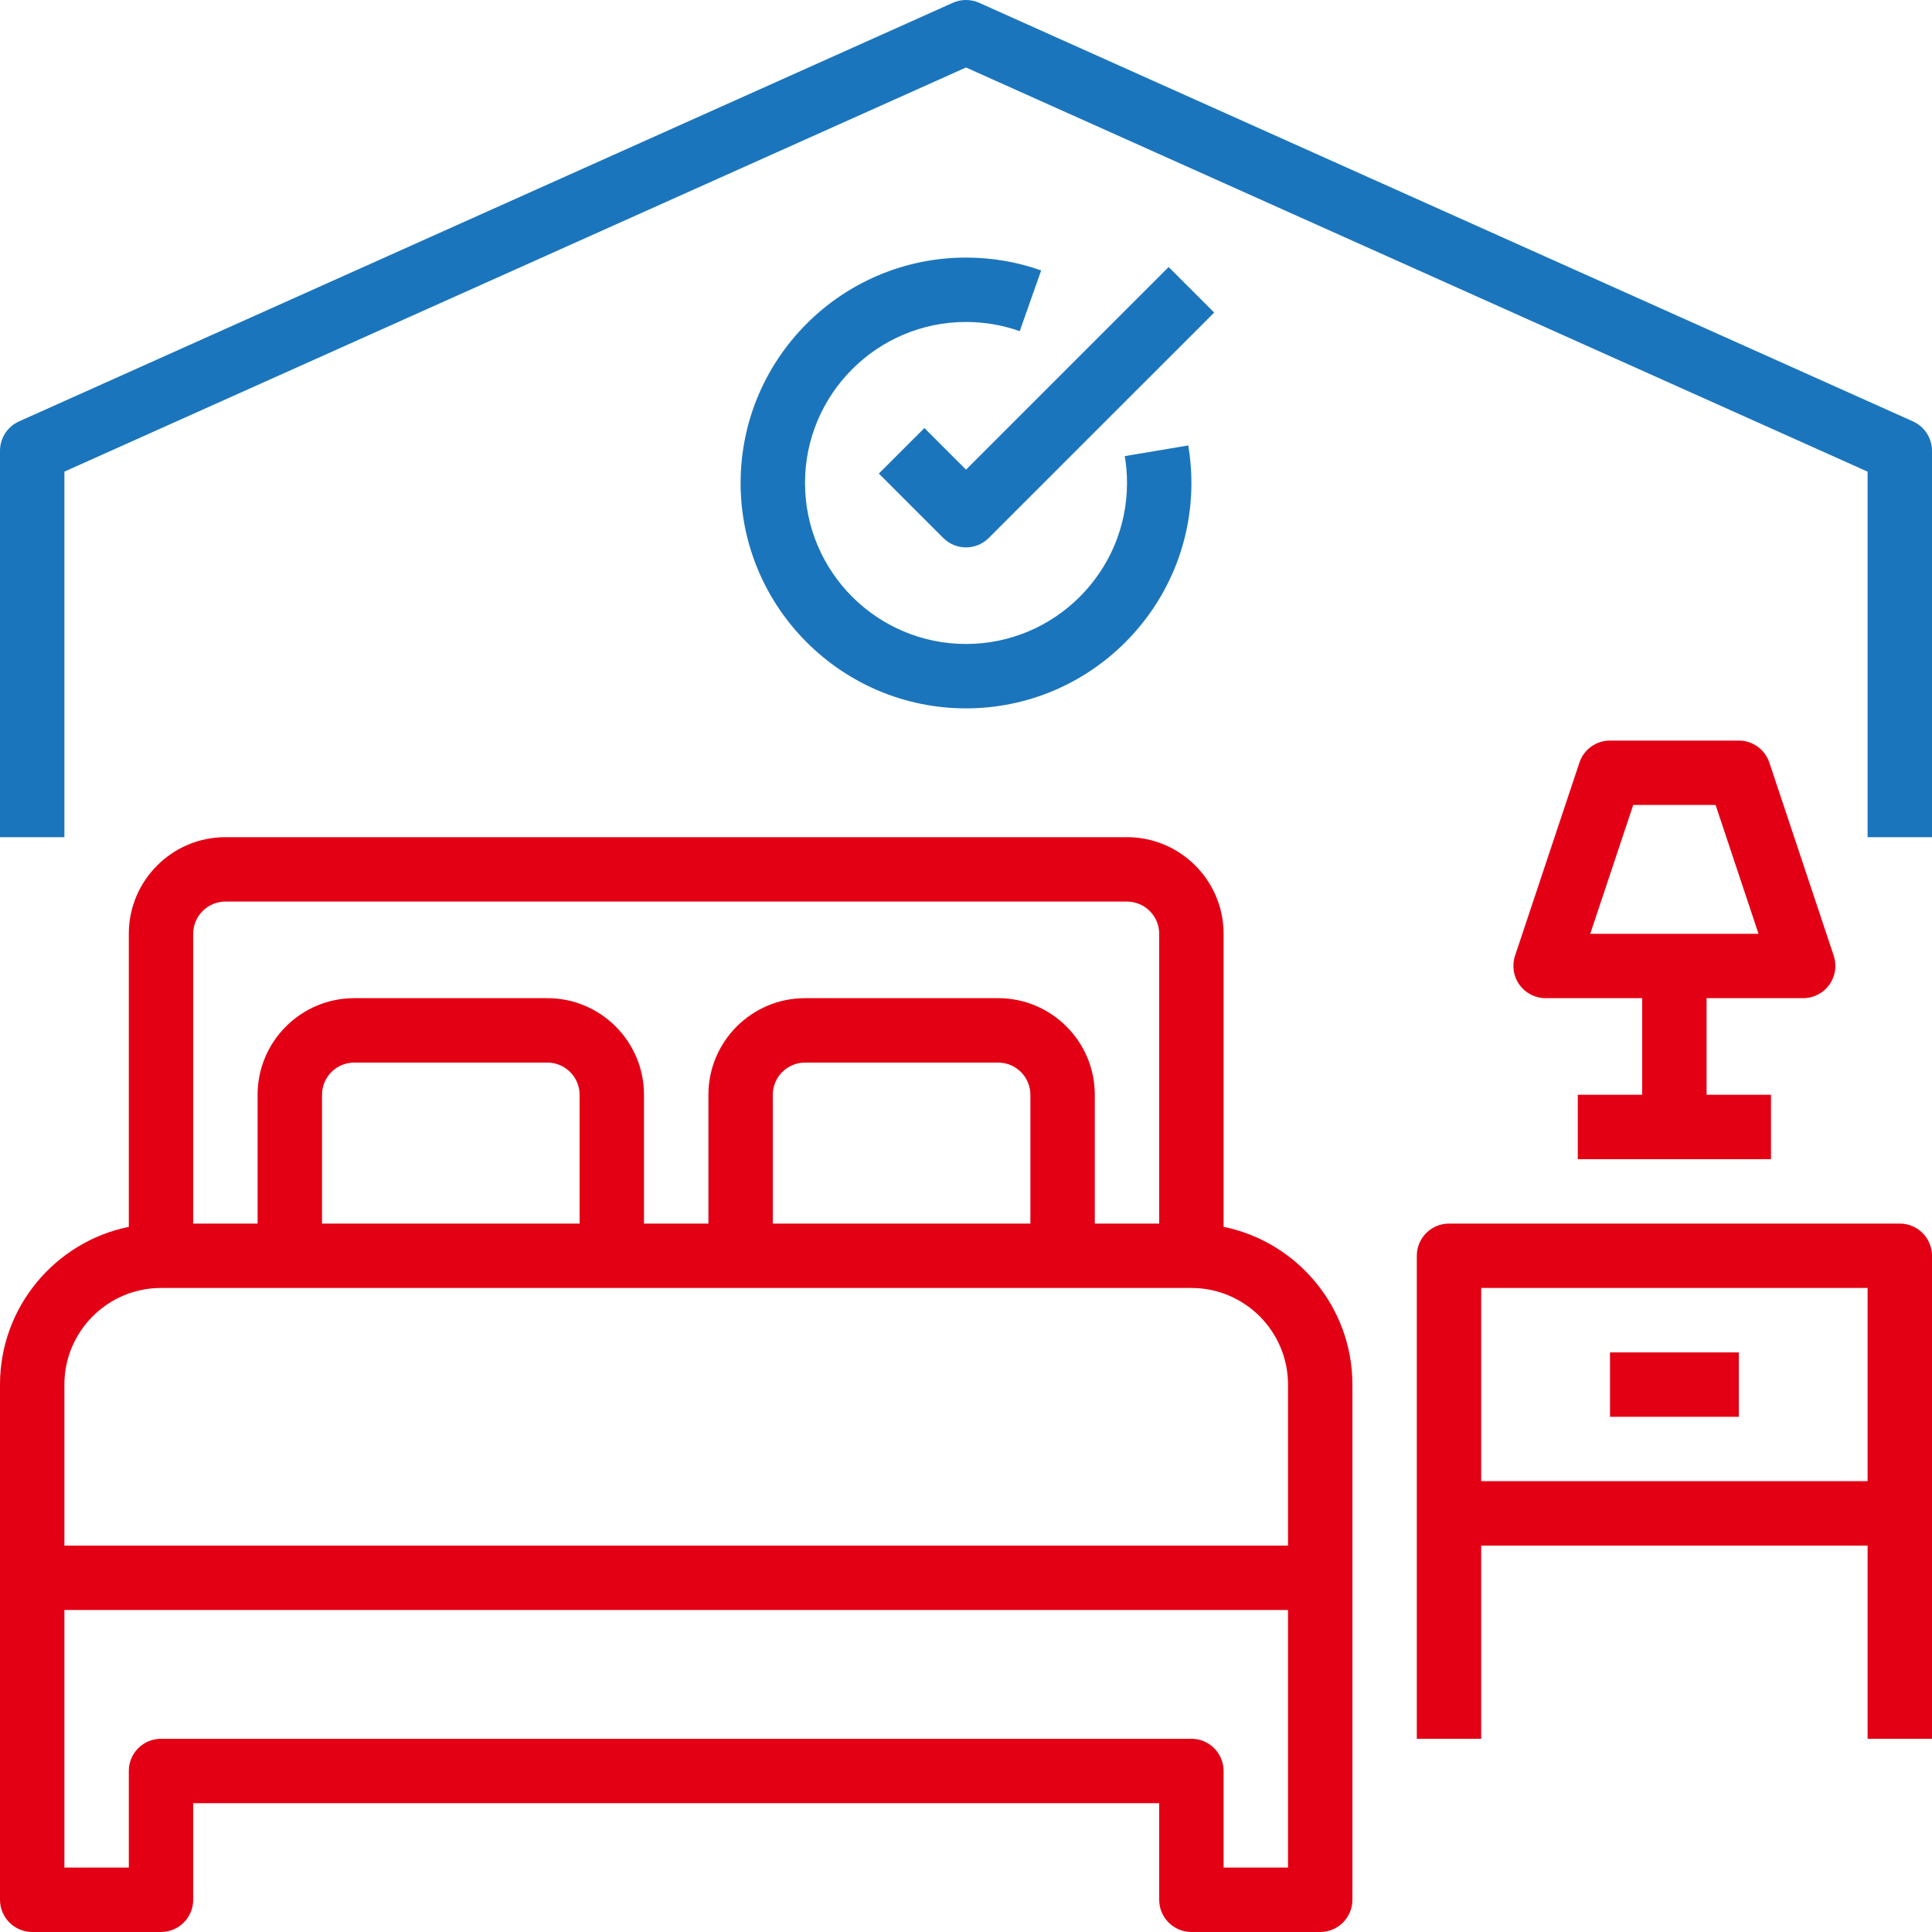
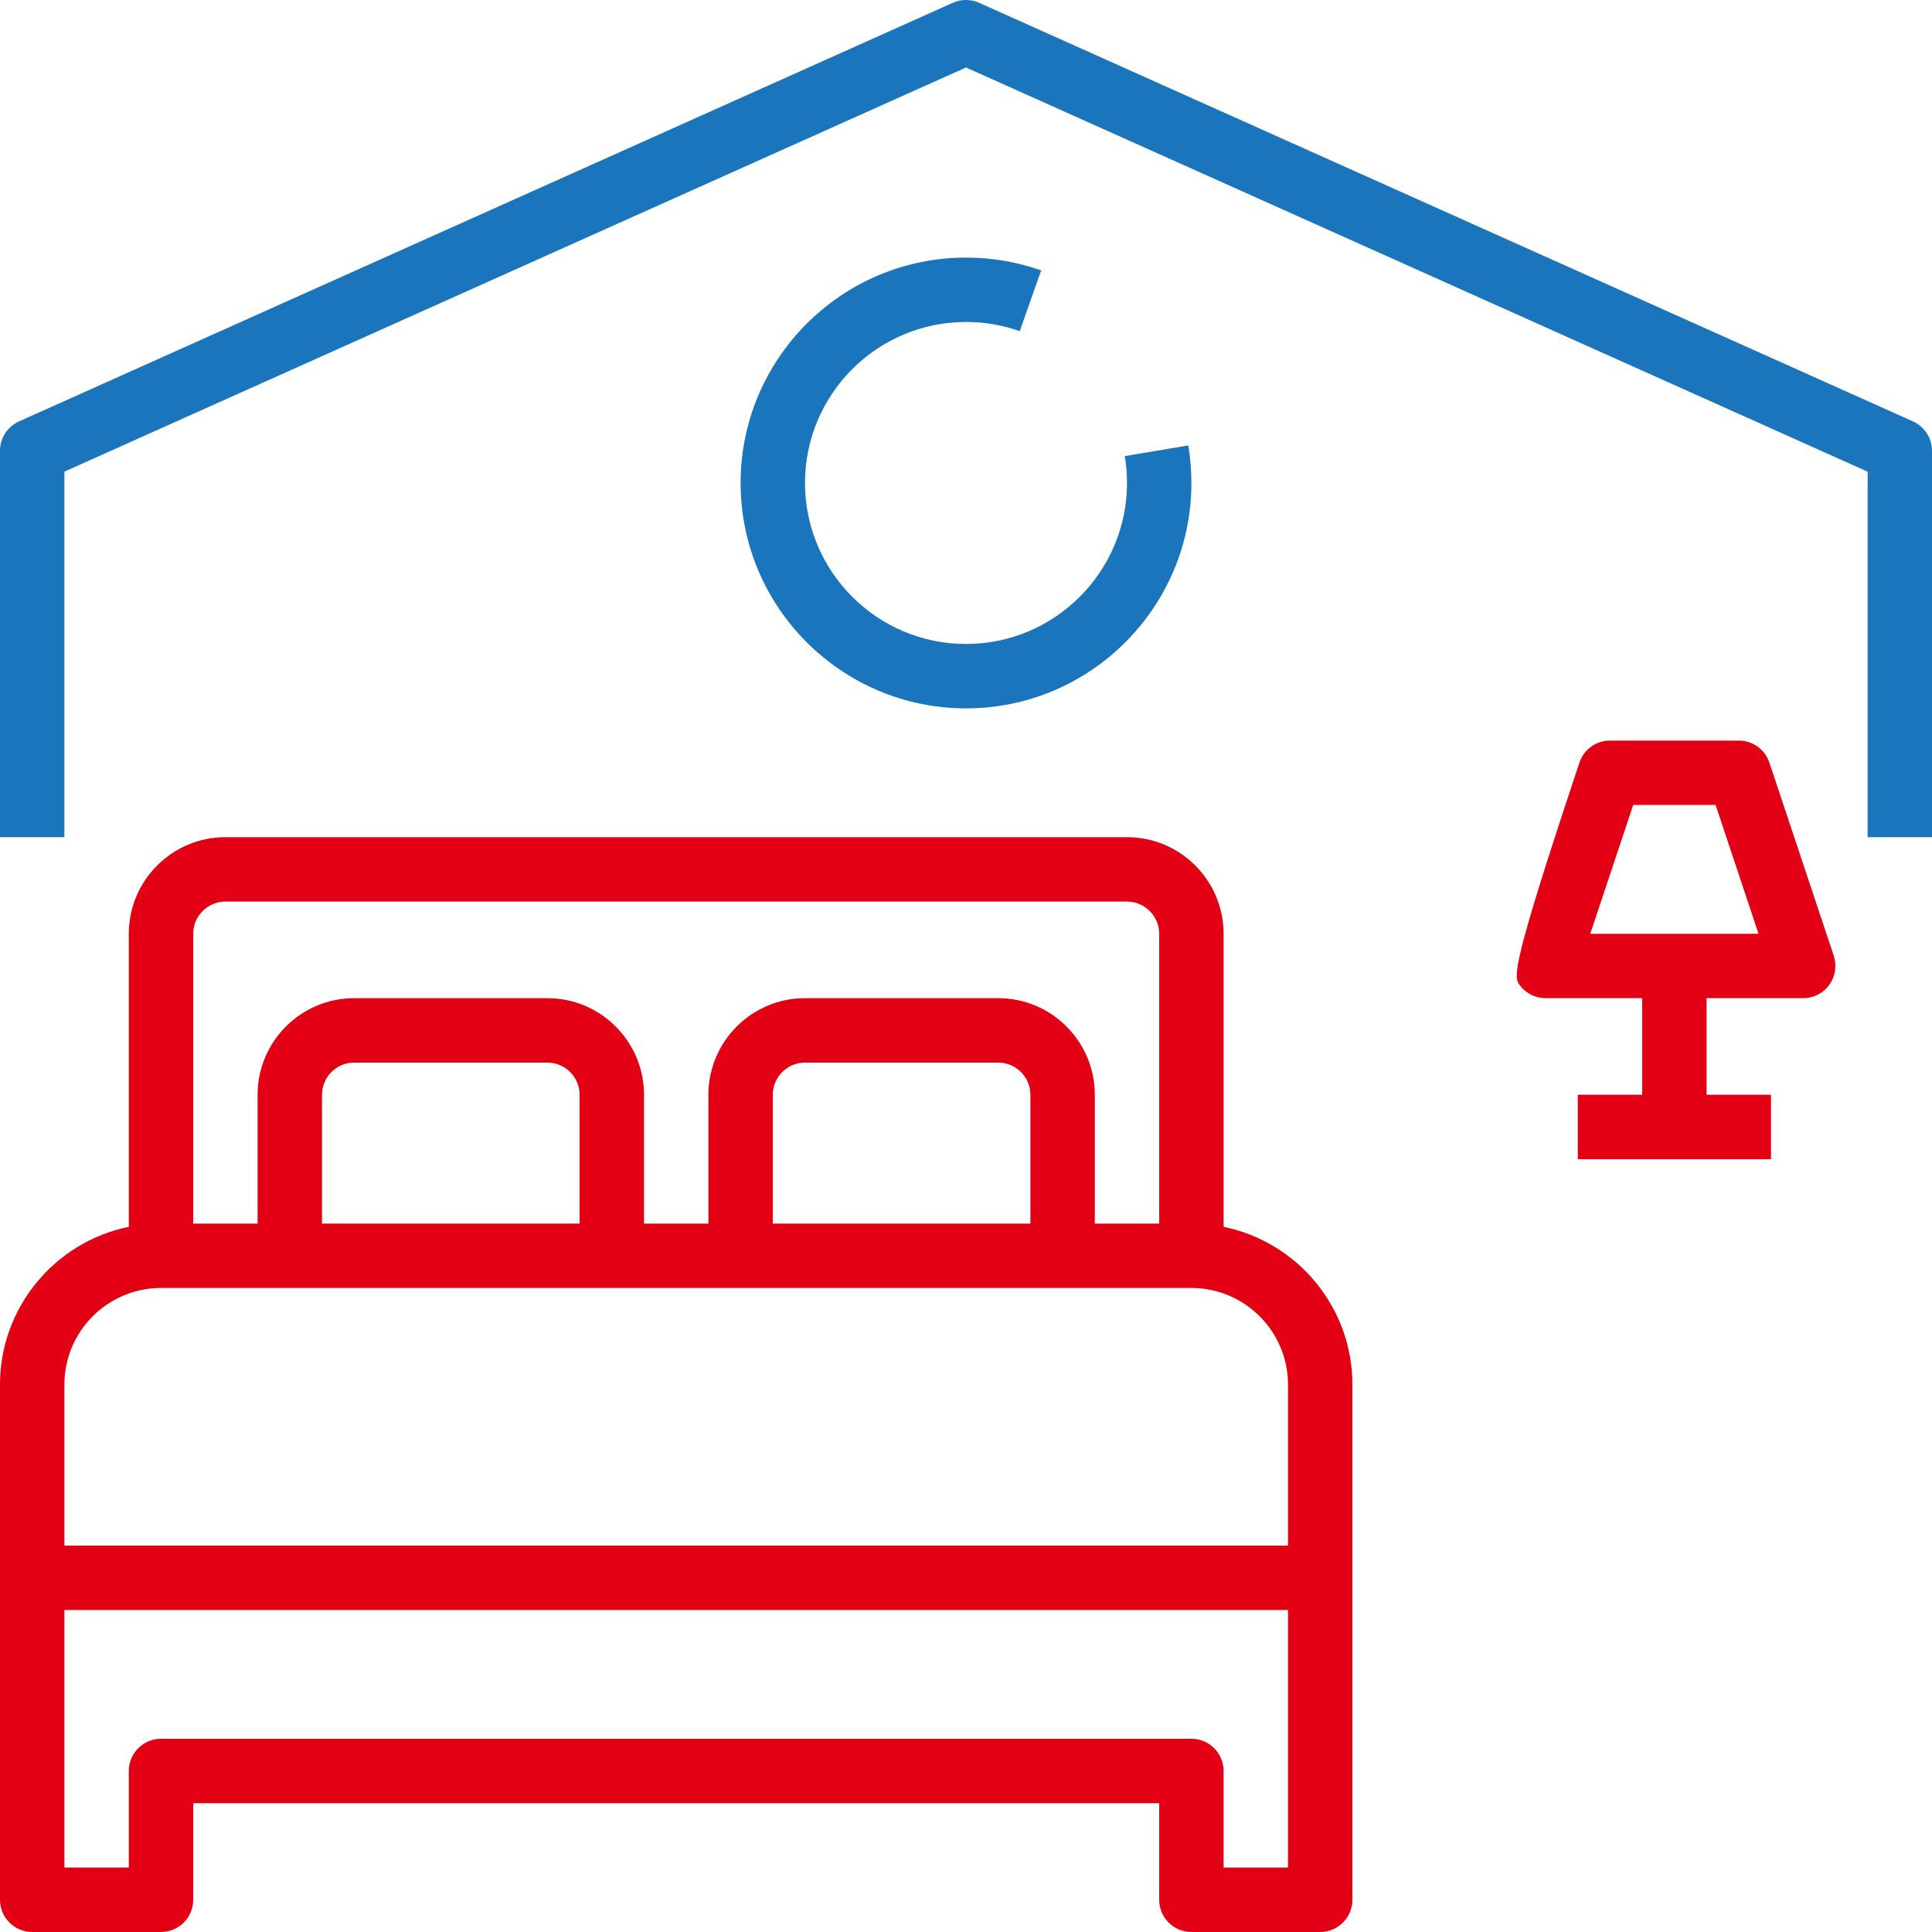
<svg xmlns="http://www.w3.org/2000/svg" width="115" height="115" viewBox="0 0 115 115" fill="none">
  <g clip-path="url(#clip0_2821_35571)">
    <path d="M72.833 73.026V55.582C72.833 52.412 70.254 49.832 67.083 49.832H13.417C10.246 49.832 7.667 52.412 7.667 55.582V73.026C3.299 73.917 0 77.788 0 82.415V93.915V113.082C0 114.14 0.859 114.999 1.917 114.999H9.583C10.641 114.999 11.5 114.14 11.5 113.082V107.332H69V113.082C69 114.14 69.859 114.999 70.917 114.999H78.583C79.641 114.999 80.5 114.14 80.5 113.082V93.915V82.415C80.5 77.788 77.201 73.917 72.833 73.026ZM11.5 55.582C11.5 54.526 12.361 53.665 13.417 53.665H67.083C68.139 53.665 69 54.526 69 55.582V72.832H65.167V65.165C65.167 61.995 62.587 59.415 59.417 59.415H47.917C44.746 59.415 42.167 61.995 42.167 65.165V72.832H38.333V65.165C38.333 61.995 35.754 59.415 32.583 59.415H21.083C17.913 59.415 15.333 61.995 15.333 65.165V72.832H11.5V55.582ZM61.333 65.165V72.832H46V65.165C46 64.109 46.861 63.249 47.917 63.249H59.417C60.473 63.249 61.333 64.109 61.333 65.165ZM34.5 65.165V72.832H19.167V65.165C19.167 64.109 20.027 63.249 21.083 63.249H32.583C33.639 63.249 34.5 64.109 34.5 65.165ZM76.667 111.165H72.833V105.415C72.833 104.357 71.975 103.499 70.917 103.499H9.583C8.525 103.499 7.667 104.357 7.667 105.415V111.165H3.833V95.832H76.667V111.165ZM76.667 91.999H3.833V82.415C3.833 79.245 6.413 76.665 9.583 76.665H17.25H36.417H44.083H63.25H70.917C74.087 76.665 76.667 79.245 76.667 82.415V91.999Z" fill="#E30014" />
-     <path d="M113.084 72.832H86.251C85.193 72.832 84.334 73.691 84.334 74.749V90.082V103.499H88.167V91.999H111.167V103.499H115.001V90.082V74.749C115.001 73.691 114.142 72.832 113.084 72.832ZM111.167 88.165H88.167V76.665H111.167V88.165Z" fill="#E30014" />
-     <path d="M103.501 80.5H95.834V84.333H103.501V80.5Z" fill="#E30014" />
-     <path d="M109.152 56.891L105.318 45.391C105.056 44.609 104.325 44.082 103.499 44.082H95.833C95.007 44.082 94.276 44.609 94.014 45.393L90.18 56.893C89.985 57.478 90.085 58.12 90.445 58.62C90.805 59.12 91.384 59.415 91.999 59.415H97.749V65.165H93.916V68.999H105.416V65.165H101.583V59.415H107.333C107.948 59.415 108.527 59.12 108.887 58.618C109.247 58.118 109.345 57.476 109.152 56.891ZM94.658 55.582L97.215 47.915H102.119L104.674 55.582H94.658Z" fill="#E30014" />
+     <path d="M109.152 56.891L105.318 45.391C105.056 44.609 104.325 44.082 103.499 44.082H95.833C95.007 44.082 94.276 44.609 94.014 45.393C89.985 57.478 90.085 58.12 90.445 58.62C90.805 59.12 91.384 59.415 91.999 59.415H97.749V65.165H93.916V68.999H105.416V65.165H101.583V59.415H107.333C107.948 59.415 108.527 59.12 108.887 58.618C109.247 58.118 109.345 57.476 109.152 56.891ZM94.658 55.582L97.215 47.915H102.119L104.674 55.582H94.658Z" fill="#E30014" />
    <path d="M113.867 25.083L58.284 0.167C57.784 -0.056 57.214 -0.056 56.716 0.167L1.133 25.083C0.443 25.394 0 26.078 0 26.833V49.833H3.833V28.073L57.5 4.017L111.167 28.075V49.833H115V26.833C115 26.078 114.557 25.394 113.867 25.083Z" fill="#1B75BC" />
    <path d="M70.731 26.514L66.95 27.15C67.04 27.673 67.084 28.21 67.084 28.749C67.084 34.033 62.785 38.332 57.501 38.332C52.216 38.332 47.917 34.033 47.917 28.749C47.917 23.464 52.216 19.165 57.501 19.165C58.597 19.165 59.674 19.349 60.698 19.712L61.974 16.097C60.539 15.589 59.034 15.332 57.501 15.332C50.102 15.332 44.084 21.35 44.084 28.749C44.084 36.147 50.102 42.165 57.501 42.165C64.899 42.165 70.917 36.147 70.917 28.749C70.917 27.997 70.854 27.246 70.731 26.514Z" fill="#1B75BC" />
-     <path d="M69.562 15.895L57.501 27.956L55.023 25.478L52.312 28.188L56.146 32.021C56.52 32.395 57.01 32.583 57.501 32.583C57.992 32.583 58.482 32.395 58.856 32.021L72.273 18.605L69.562 15.895Z" fill="#1B75BC" />
  </g>
  <defs>
    <clipPath id="clip0_2821_35571">
      <rect width="115" height="115" fill="white" />
    </clipPath>
  </defs>
</svg>